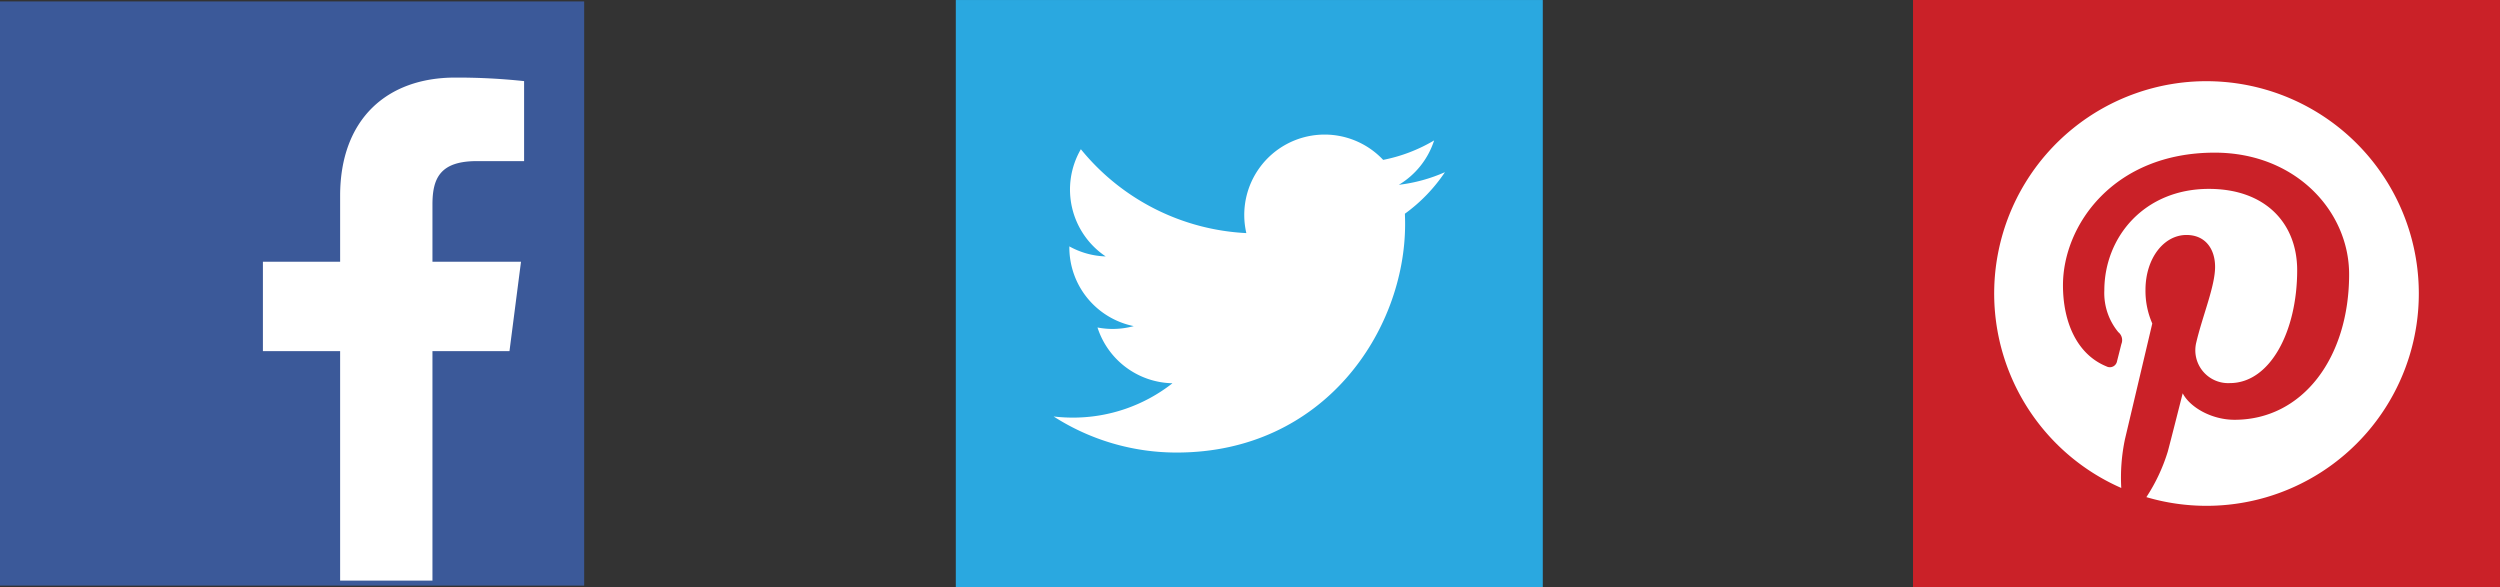
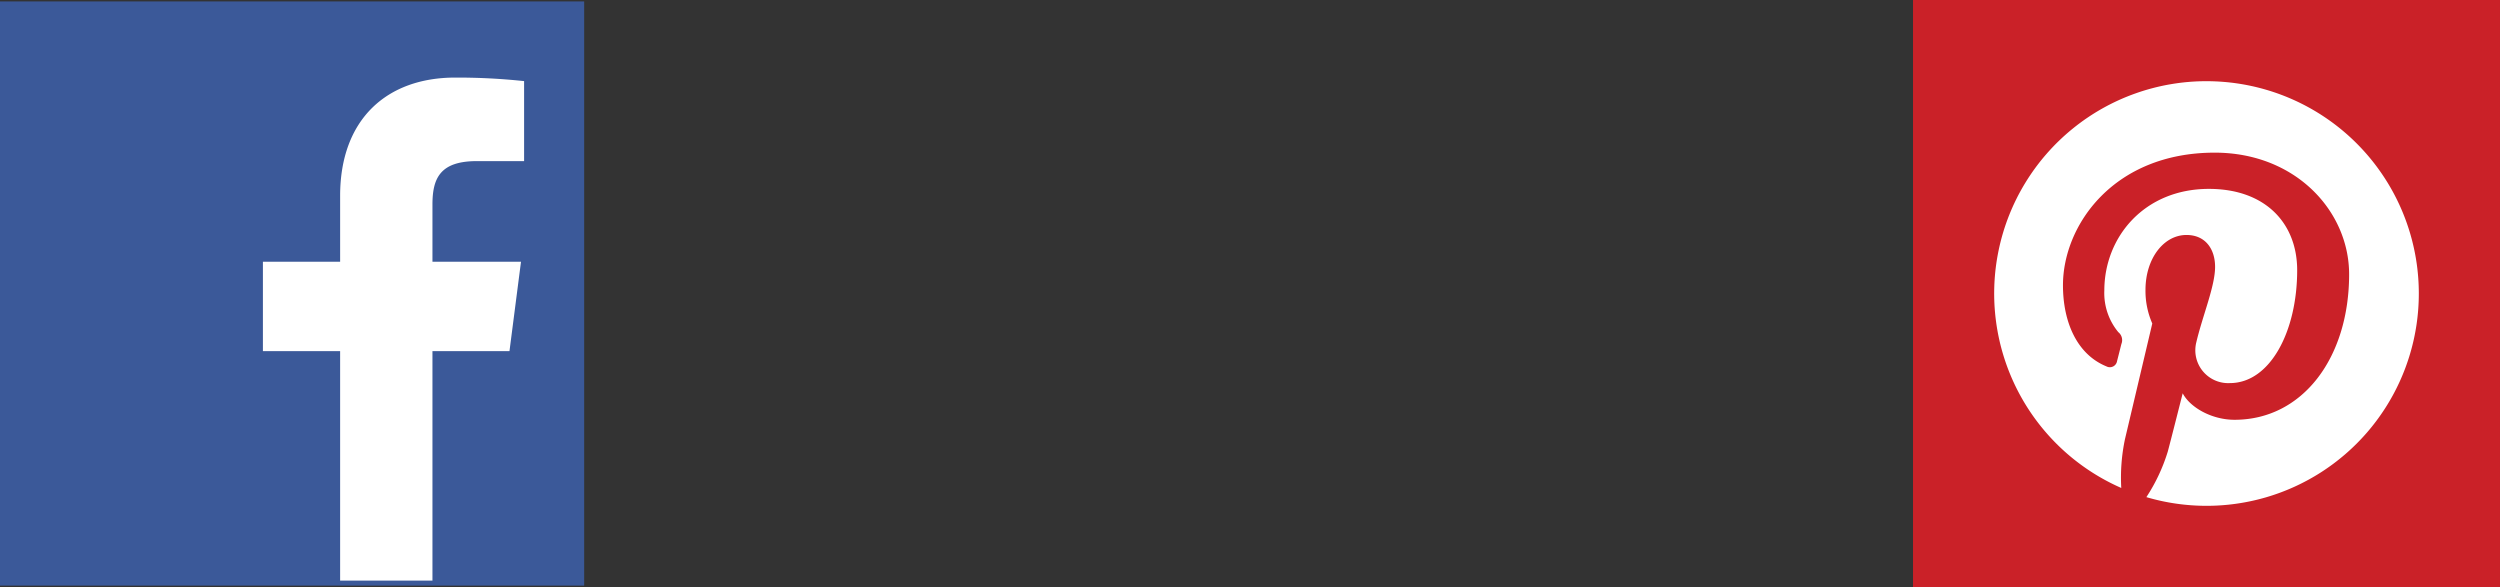
<svg xmlns="http://www.w3.org/2000/svg" id="Layer_1" data-name="Layer 1" viewBox="0 0 320.965 75.367">
  <rect x="0" y="0" width="320.965" height="75.367" fill="#333333" stroke="none" />
  <defs>
    <style>
      .cls-1 {
        fill: #ca2128;
      }

      .cls-2 {
        fill: #fff;
      }

      .cls-3 {
        fill: #3b5999;
      }

      .cls-4 {
        fill: #2aa8e0;
      }
    </style>
  </defs>
  <title>social-icons</title>
  <g>
    <g>
      <rect class="cls-1" x="245.604" width="75.36" height="75.363" />
      <path class="cls-2" d="M303.3,50.239a27.259,27.259,0,0,0-10.941,52.225,23.982,23.982,0,0,1,.473-6.259c.526-2.216,3.509-14.856,3.509-14.856a10.431,10.431,0,0,1-.873-4.311c0-4.036,2.345-7.054,5.261-7.054,2.478,0,3.675,1.86,3.675,4.09,0,2.491-1.59,6.22-2.406,9.672A4.218,4.218,0,0,0,306.3,89c5.166,0,8.643-6.631,8.643-14.491,0-5.972-4.022-10.443-11.34-10.443-8.268,0-13.419,6.164-13.419,13.051a7.872,7.872,0,0,0,1.8,5.348,1.311,1.311,0,0,1,.389,1.518c-.126.5-.427,1.709-.554,2.188a.937.937,0,0,1-1.363.684c-3.809-1.554-5.582-5.725-5.582-10.413,0-7.741,6.528-17.028,19.481-17.028,10.4,0,17.257,7.531,17.257,15.616,0,10.692-5.948,18.68-14.71,18.68-2.944,0-5.712-1.592-6.657-3.4,0,0-1.585,6.279-1.917,7.492a22.907,22.907,0,0,1-2.745,5.839,27.258,27.258,0,1,0,7.725-53.4Z" transform="translate(-20.018 -39.816)" />
    </g>
    <g>
      <rect class="cls-3" y="0.184" width="75" height="75.002" />
      <path class="cls-2" d="M85.427,84.9l1.48-11.48H75.539v-7.33c0-3.324.927-5.589,5.692-5.589l6.074,0V50.229a80.864,80.864,0,0,0-8.856-.453c-8.766,0-14.763,5.352-14.763,15.177v8.466H53.772V84.9h9.914v29.456H75.539V84.9Z" transform="translate(-20.018 -39.816)" />
    </g>
    <g>
-       <rect class="cls-4" x="122.712" y="0.003" width="75.36" height="75.364" />
-       <path class="cls-2" d="M205.528,61.92a20.6,20.6,0,0,1-5.92,1.623,10.332,10.332,0,0,0,4.532-5.7,20.6,20.6,0,0,1-6.543,2.5,10.317,10.317,0,0,0-17.566,9.4,29.253,29.253,0,0,1-21.245-10.769,10.324,10.324,0,0,0,3.189,13.763,10.269,10.269,0,0,1-4.668-1.29v.13a10.316,10.316,0,0,0,8.268,10.107,10.378,10.378,0,0,1-2.716.363,10.225,10.225,0,0,1-1.939-.187,10.32,10.32,0,0,0,9.627,7.16,20.677,20.677,0,0,1-12.8,4.412,21.255,21.255,0,0,1-2.457-.145,29.2,29.2,0,0,0,15.8,4.629c18.957,0,29.324-15.7,29.324-29.326,0-.445-.012-.89-.028-1.335A21.006,21.006,0,0,0,205.528,61.92Z" transform="translate(-20.018 -39.816)" />
-     </g>
+       </g>
  </g>
</svg>